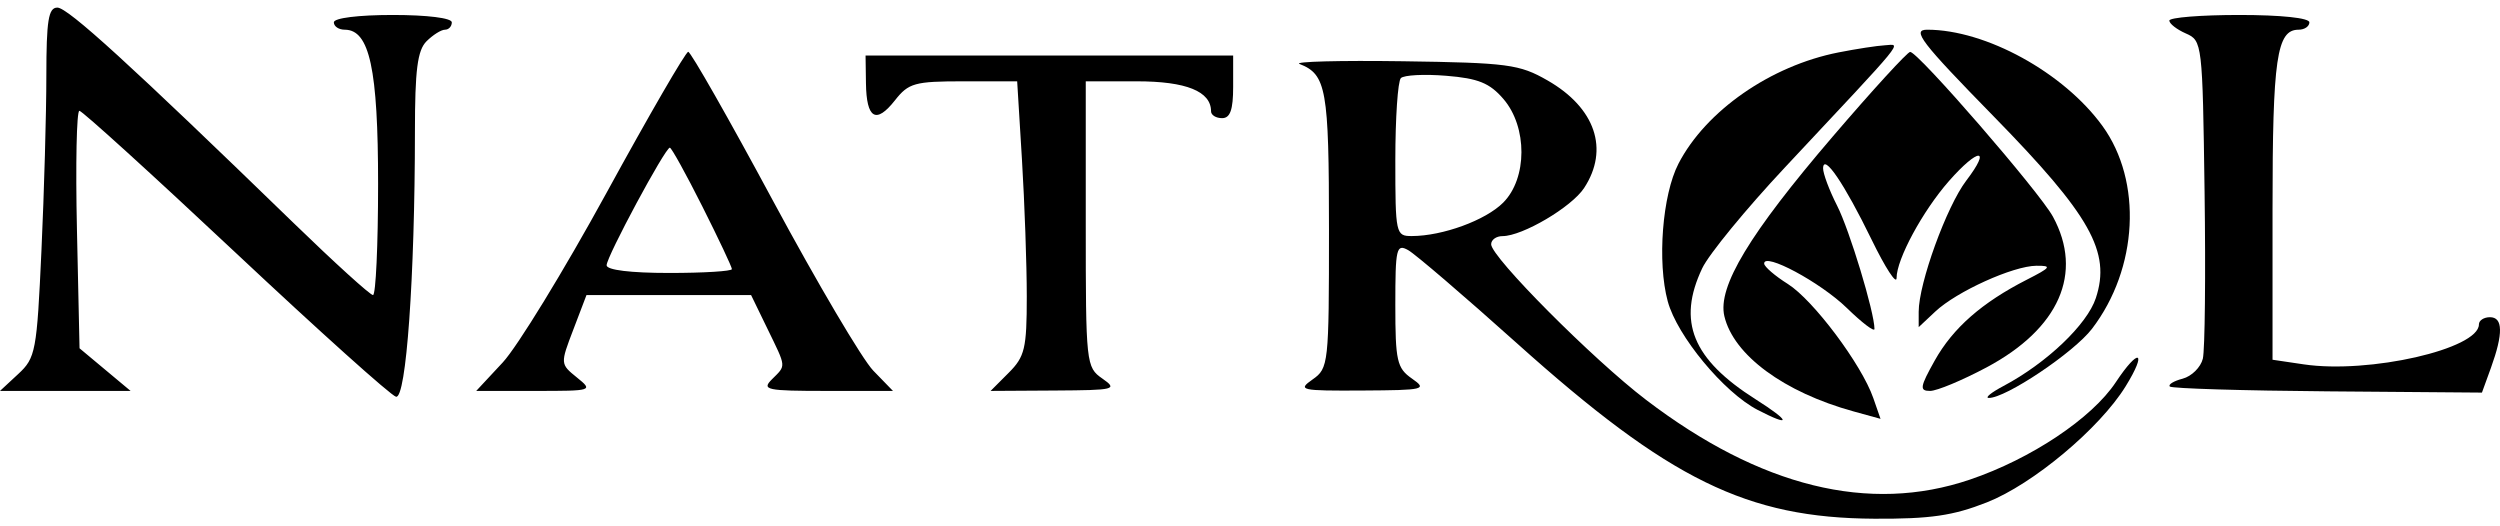
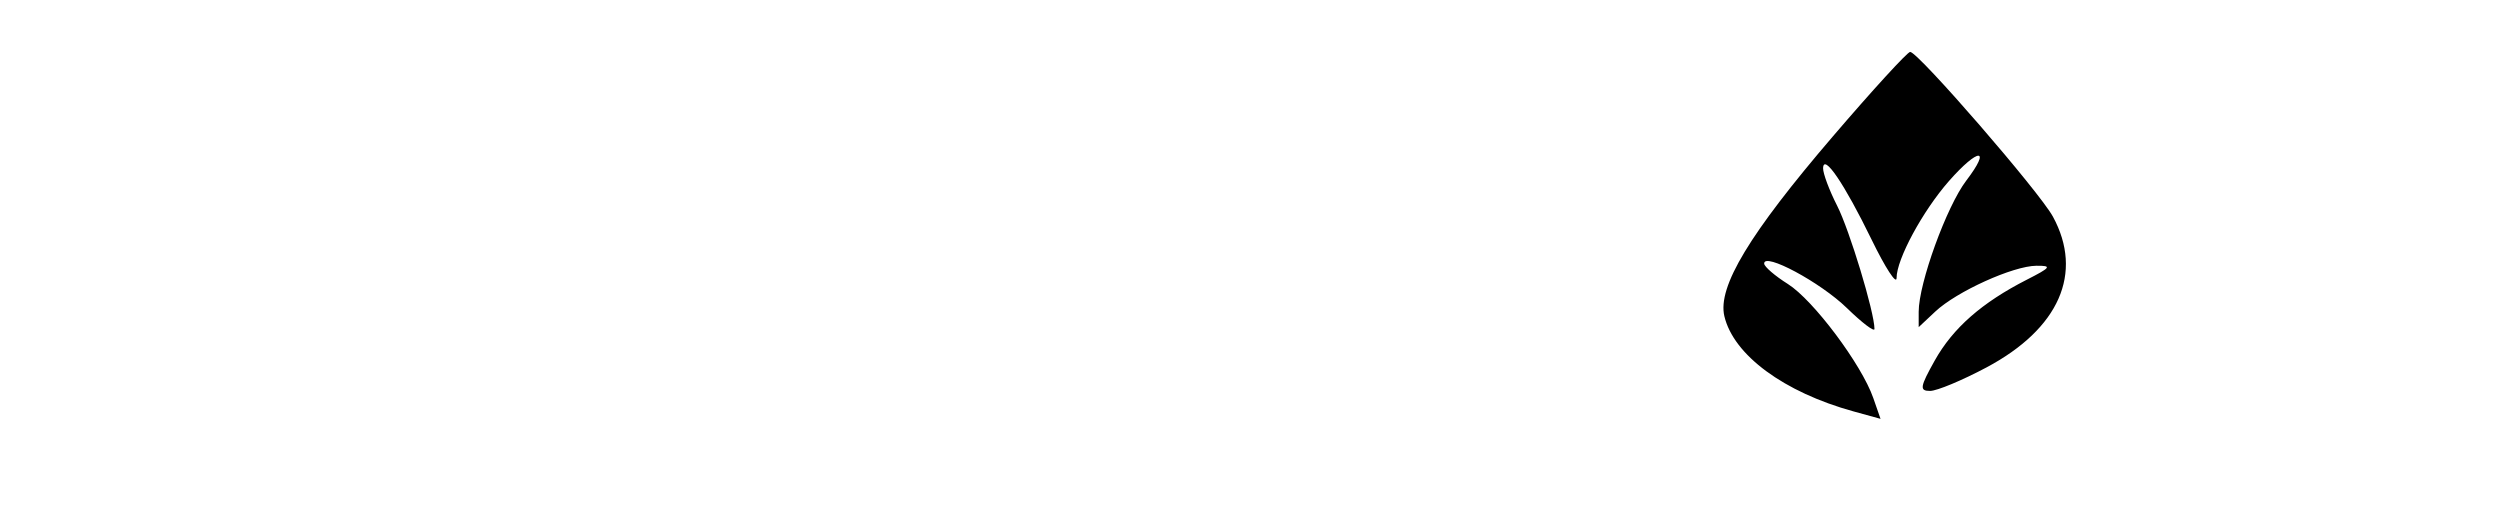
<svg xmlns="http://www.w3.org/2000/svg" width="76" height="16" viewBox="0 0 76 16" fill="none">
-   <path fill-rule="evenodd" clip-rule="evenodd" d="M1.409 2.304C1.409 3.444 1.342 5.834 1.26 7.615C1.12 10.682 1.083 10.88 0.556 11.368L0 11.884H3.97L2.418 10.588L2.339 6.978C2.295 4.993 2.329 3.368 2.413 3.368C2.497 3.368 4.634 5.309 7.162 7.682C9.69 10.055 11.884 12.025 12.039 12.061C12.348 12.133 12.612 8.426 12.614 4C12.614 2.125 12.691 1.531 12.966 1.255C13.16 1.062 13.412 0.903 13.527 0.903C13.641 0.903 13.735 0.802 13.735 0.679C13.735 0.548 12.988 0.455 11.942 0.455C10.896 0.455 10.149 0.548 10.149 0.679C10.149 0.802 10.298 0.903 10.48 0.903C11.236 0.903 11.494 2.096 11.494 5.598C11.494 7.453 11.424 8.97 11.339 8.97C11.253 8.97 10.169 7.986 8.93 6.784C3.956 1.958 2.062 0.231 1.744 0.231C1.472 0.231 1.41 0.618 1.409 2.304ZM65.948 0.626C65.948 0.72 66.174 0.896 66.452 1.018C66.948 1.236 66.957 1.313 67.019 5.833C67.054 8.36 67.03 10.642 66.966 10.905C66.901 11.167 66.625 11.44 66.352 11.512C66.079 11.583 65.904 11.691 65.964 11.751C66.024 11.81 68.183 11.876 70.762 11.897L75.451 11.935L75.725 11.181C76.101 10.14 76.092 9.643 75.695 9.643C75.51 9.643 75.359 9.741 75.359 9.862C75.359 10.608 72.023 11.37 70.037 11.077L69.085 10.936V6.353C69.085 1.776 69.212 0.903 69.877 0.903C70.058 0.903 70.205 0.802 70.205 0.679C70.205 0.546 69.346 0.455 68.076 0.455C66.906 0.455 65.948 0.532 65.948 0.626ZM18.436 5.866C17.144 8.226 15.725 10.545 15.282 11.02L14.477 11.884H16.259C18.022 11.884 18.036 11.879 17.536 11.474C17.031 11.065 17.031 11.06 17.43 10.017L17.829 8.97H22.833L23.326 9.985C23.913 11.194 23.904 11.094 23.467 11.531C23.147 11.851 23.298 11.884 25.13 11.884H27.146L26.547 11.267C26.217 10.928 24.848 8.609 23.504 6.113C22.161 3.617 20.999 1.575 20.922 1.575C20.846 1.575 19.727 3.506 18.436 5.866ZM26.325 2.531C26.34 3.61 26.631 3.781 27.206 3.051C27.621 2.523 27.805 2.472 29.291 2.472H30.922L31.068 4.86C31.148 6.173 31.214 8.043 31.214 9.015C31.214 10.594 31.155 10.842 30.664 11.333L30.114 11.884L32.064 11.872C33.903 11.861 33.986 11.84 33.511 11.508C33.017 11.164 33.007 11.064 33.007 6.814V2.472H34.559C36.061 2.472 36.816 2.777 36.816 3.384C36.816 3.499 36.967 3.592 37.152 3.592C37.398 3.592 37.488 3.337 37.488 2.64L37.488 1.688H26.313L26.325 2.531ZM39.505 1.944C40.322 2.263 40.401 2.706 40.401 6.984C40.401 11.072 40.388 11.195 39.903 11.535C39.437 11.861 39.534 11.883 41.416 11.872C43.309 11.861 43.397 11.839 42.922 11.508C42.467 11.191 42.418 10.973 42.418 9.271C42.418 7.542 42.45 7.404 42.81 7.605C43.026 7.726 44.513 9 46.116 10.437C50.748 14.591 53.109 15.748 56.984 15.769C58.685 15.777 59.372 15.678 60.401 15.272C61.799 14.722 63.828 13.025 64.618 11.746C65.287 10.664 65.026 10.553 64.32 11.62C63.595 12.715 61.748 13.948 59.885 14.58C56.824 15.619 53.514 14.804 50.037 12.153C48.428 10.927 45.331 7.815 45.331 7.426C45.331 7.289 45.487 7.178 45.676 7.178C46.281 7.178 47.777 6.296 48.157 5.715C48.928 4.539 48.498 3.277 47.045 2.445C46.189 1.954 45.84 1.908 42.642 1.862C40.732 1.835 39.32 1.872 39.505 1.944ZM45.705 3.01C46.438 3.862 46.433 5.424 45.696 6.161C45.161 6.697 43.856 7.174 42.922 7.176C42.432 7.178 42.418 7.115 42.418 4.862C42.418 3.588 42.494 2.47 42.586 2.375C42.679 2.281 43.301 2.249 43.969 2.304C44.941 2.383 45.287 2.524 45.705 3.01ZM21.351 6.276C21.846 7.26 22.25 8.117 22.25 8.181C22.25 8.245 21.393 8.298 20.346 8.298C19.168 8.298 18.441 8.209 18.441 8.064C18.441 7.802 20.222 4.489 20.363 4.489C20.412 4.489 20.857 5.293 21.351 6.276Z" fill="black" />
  <path fill-rule="evenodd" clip-rule="evenodd" d="M55.716 4.15C53.182 7.108 52.211 8.717 52.42 9.61C52.699 10.794 54.228 11.922 56.348 12.507L57.168 12.733L56.947 12.098C56.592 11.079 55.124 9.121 54.352 8.634C53.96 8.388 53.636 8.109 53.631 8.015C53.613 7.654 55.342 8.582 56.144 9.363C56.606 9.813 56.984 10.1 56.984 10.001C56.984 9.495 56.224 6.987 55.846 6.248C55.609 5.783 55.419 5.273 55.422 5.114C55.434 4.649 56.068 5.583 56.896 7.283C57.314 8.143 57.656 8.668 57.656 8.451C57.656 7.88 58.446 6.418 59.249 5.503C60.145 4.484 60.55 4.474 59.775 5.49C59.177 6.274 58.328 8.613 58.328 9.478V9.945L58.833 9.471C59.482 8.862 61.196 8.085 61.905 8.079C62.388 8.075 62.351 8.128 61.615 8.503C60.25 9.199 59.371 9.971 58.818 10.957C58.365 11.766 58.347 11.884 58.675 11.884C58.881 11.884 59.653 11.562 60.391 11.169C62.599 9.992 63.343 8.303 62.409 6.586C62 5.834 58.316 1.583 58.069 1.578C57.988 1.577 56.929 2.734 55.716 4.15Z" fill="black" />
-   <path fill-rule="evenodd" clip-rule="evenodd" d="M60.606 3.536C63.555 6.551 64.177 7.658 63.713 9.063C63.448 9.867 62.215 11.04 60.906 11.734C60.536 11.93 60.334 12.093 60.457 12.097C60.963 12.112 63.047 10.717 63.599 9.992C64.999 8.158 65.134 5.514 63.916 3.831C62.739 2.207 60.367 0.903 58.587 0.903C58.109 0.903 58.394 1.275 60.606 3.536ZM55.893 1.593C53.827 1.999 51.857 3.368 51.025 4.977C50.535 5.924 50.376 7.965 50.699 9.159C50.983 10.212 52.406 11.93 53.432 12.461C54.473 12.999 54.438 12.815 53.37 12.138C51.448 10.919 50.981 9.771 51.748 8.154C51.949 7.73 53.078 6.353 54.257 5.095C58.024 1.072 57.798 1.348 57.308 1.376C57.068 1.389 56.431 1.487 55.893 1.593Z" fill="black" />
</svg>